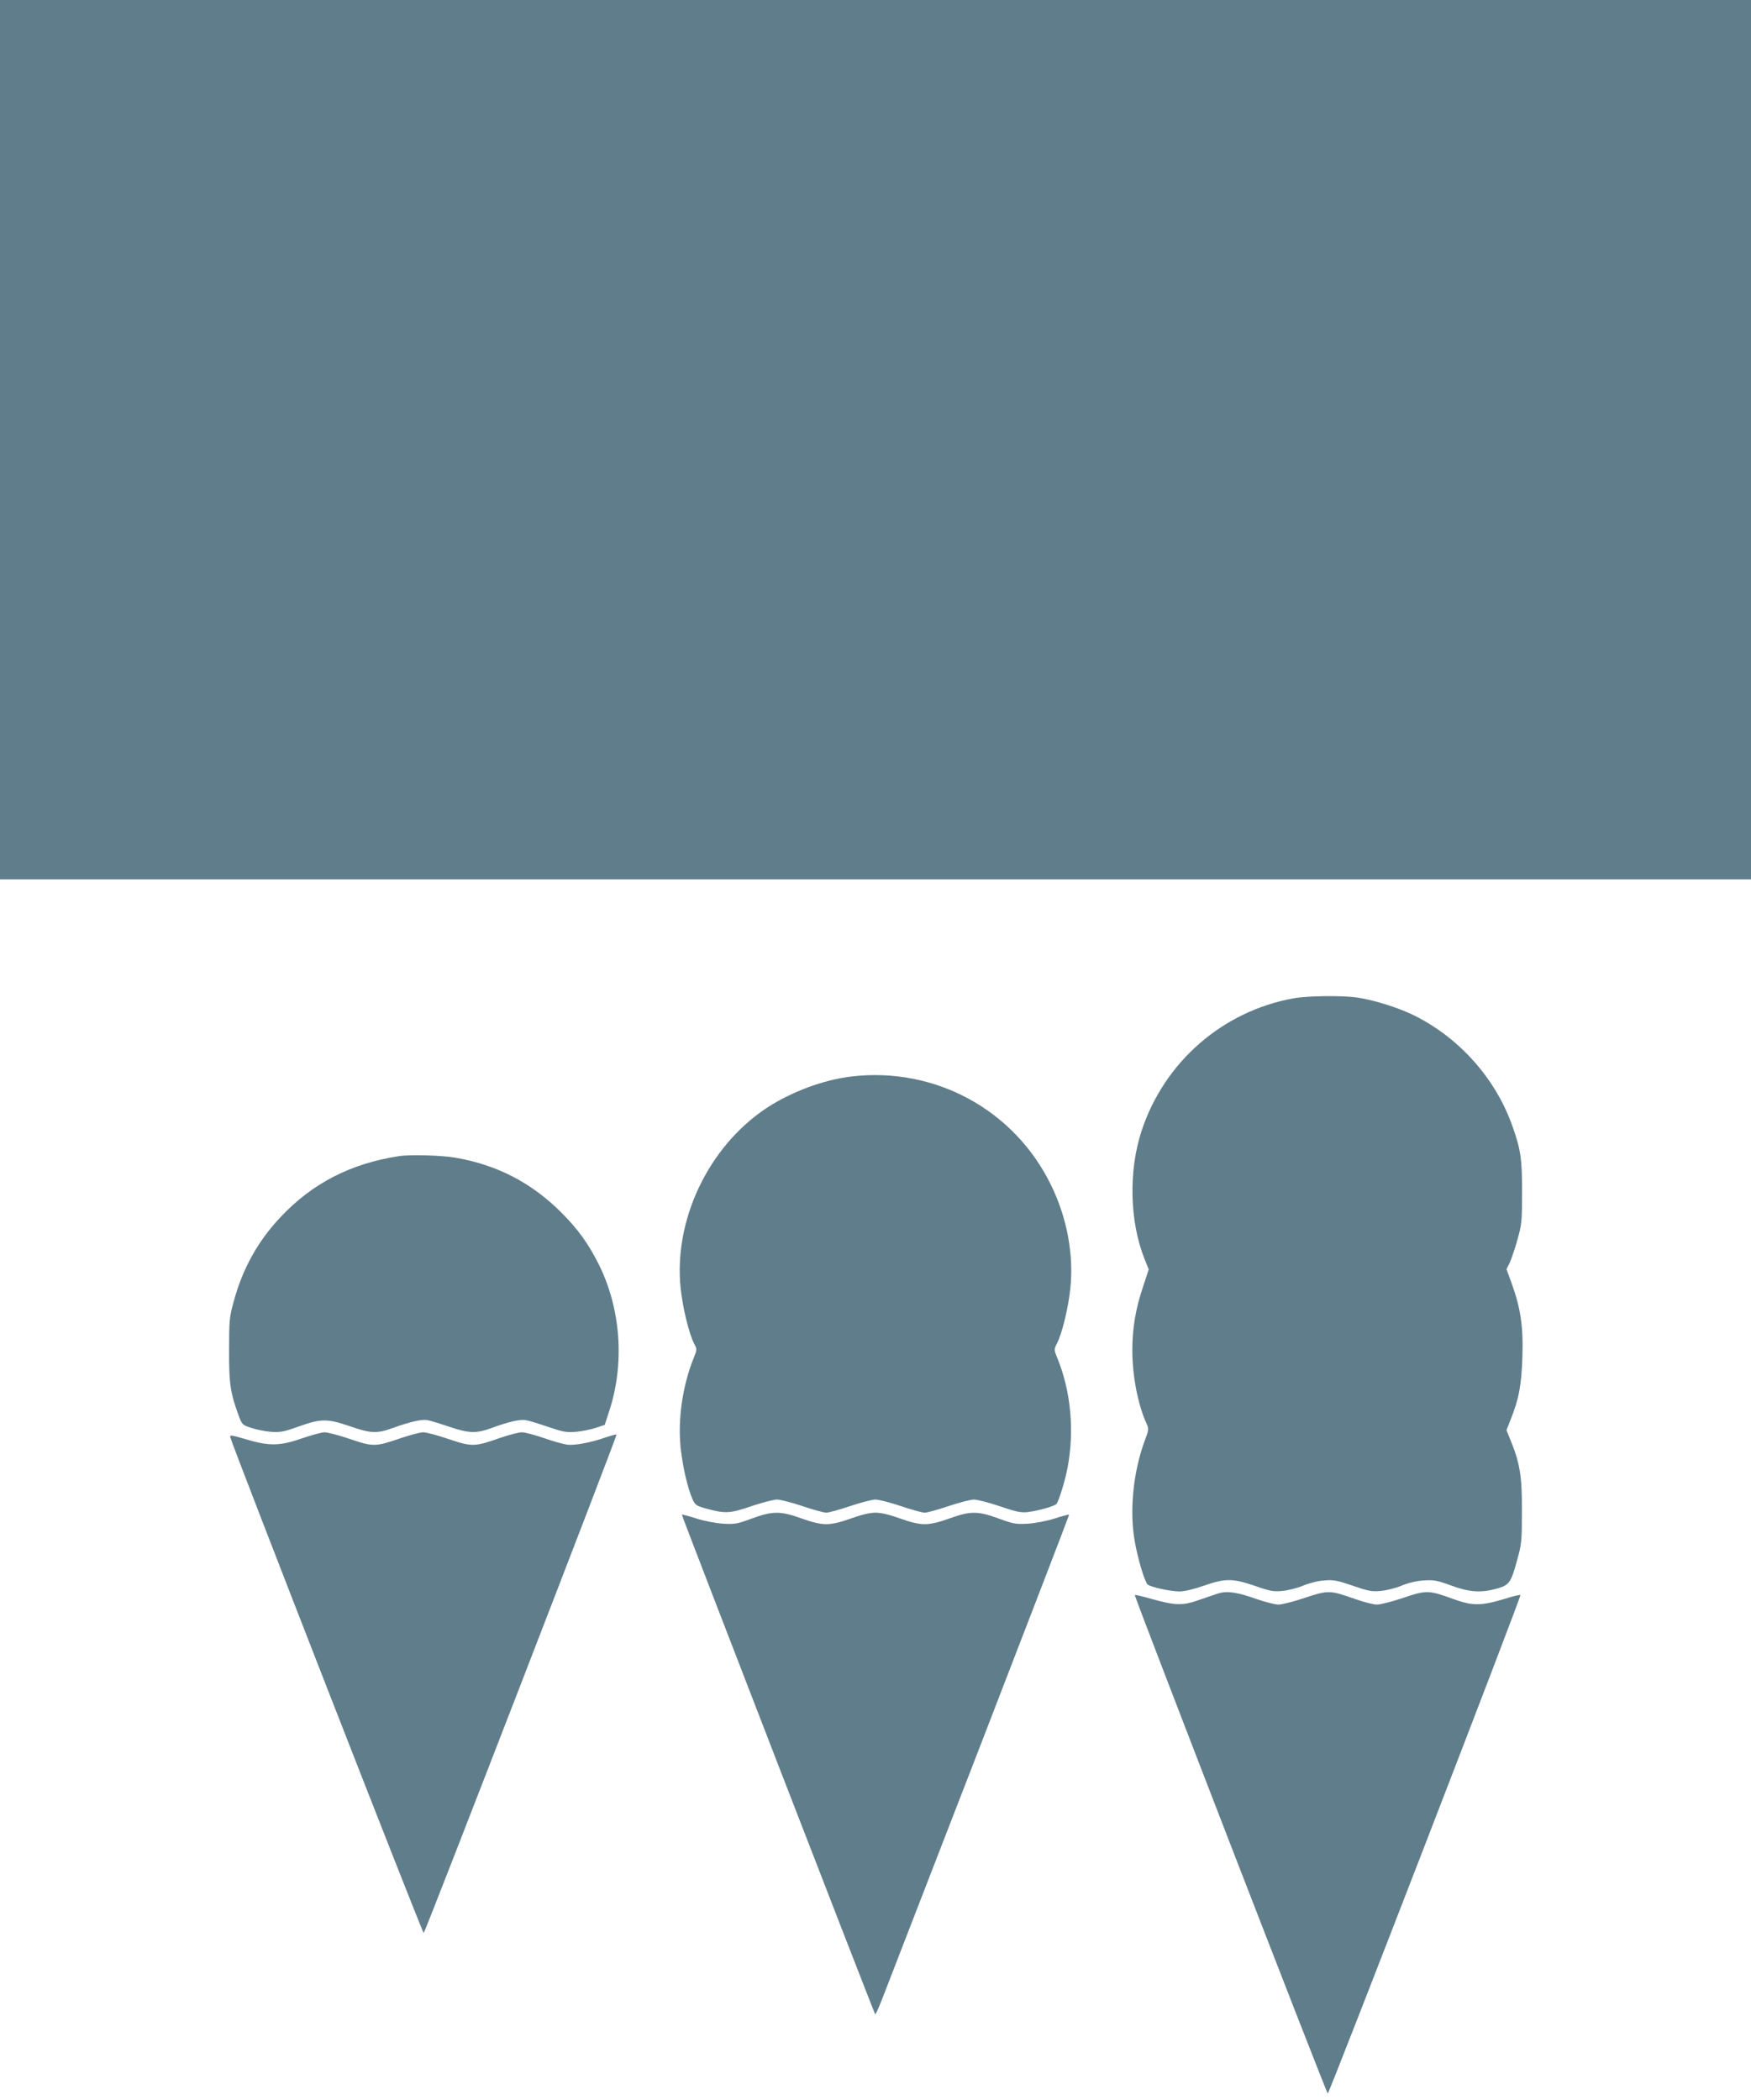
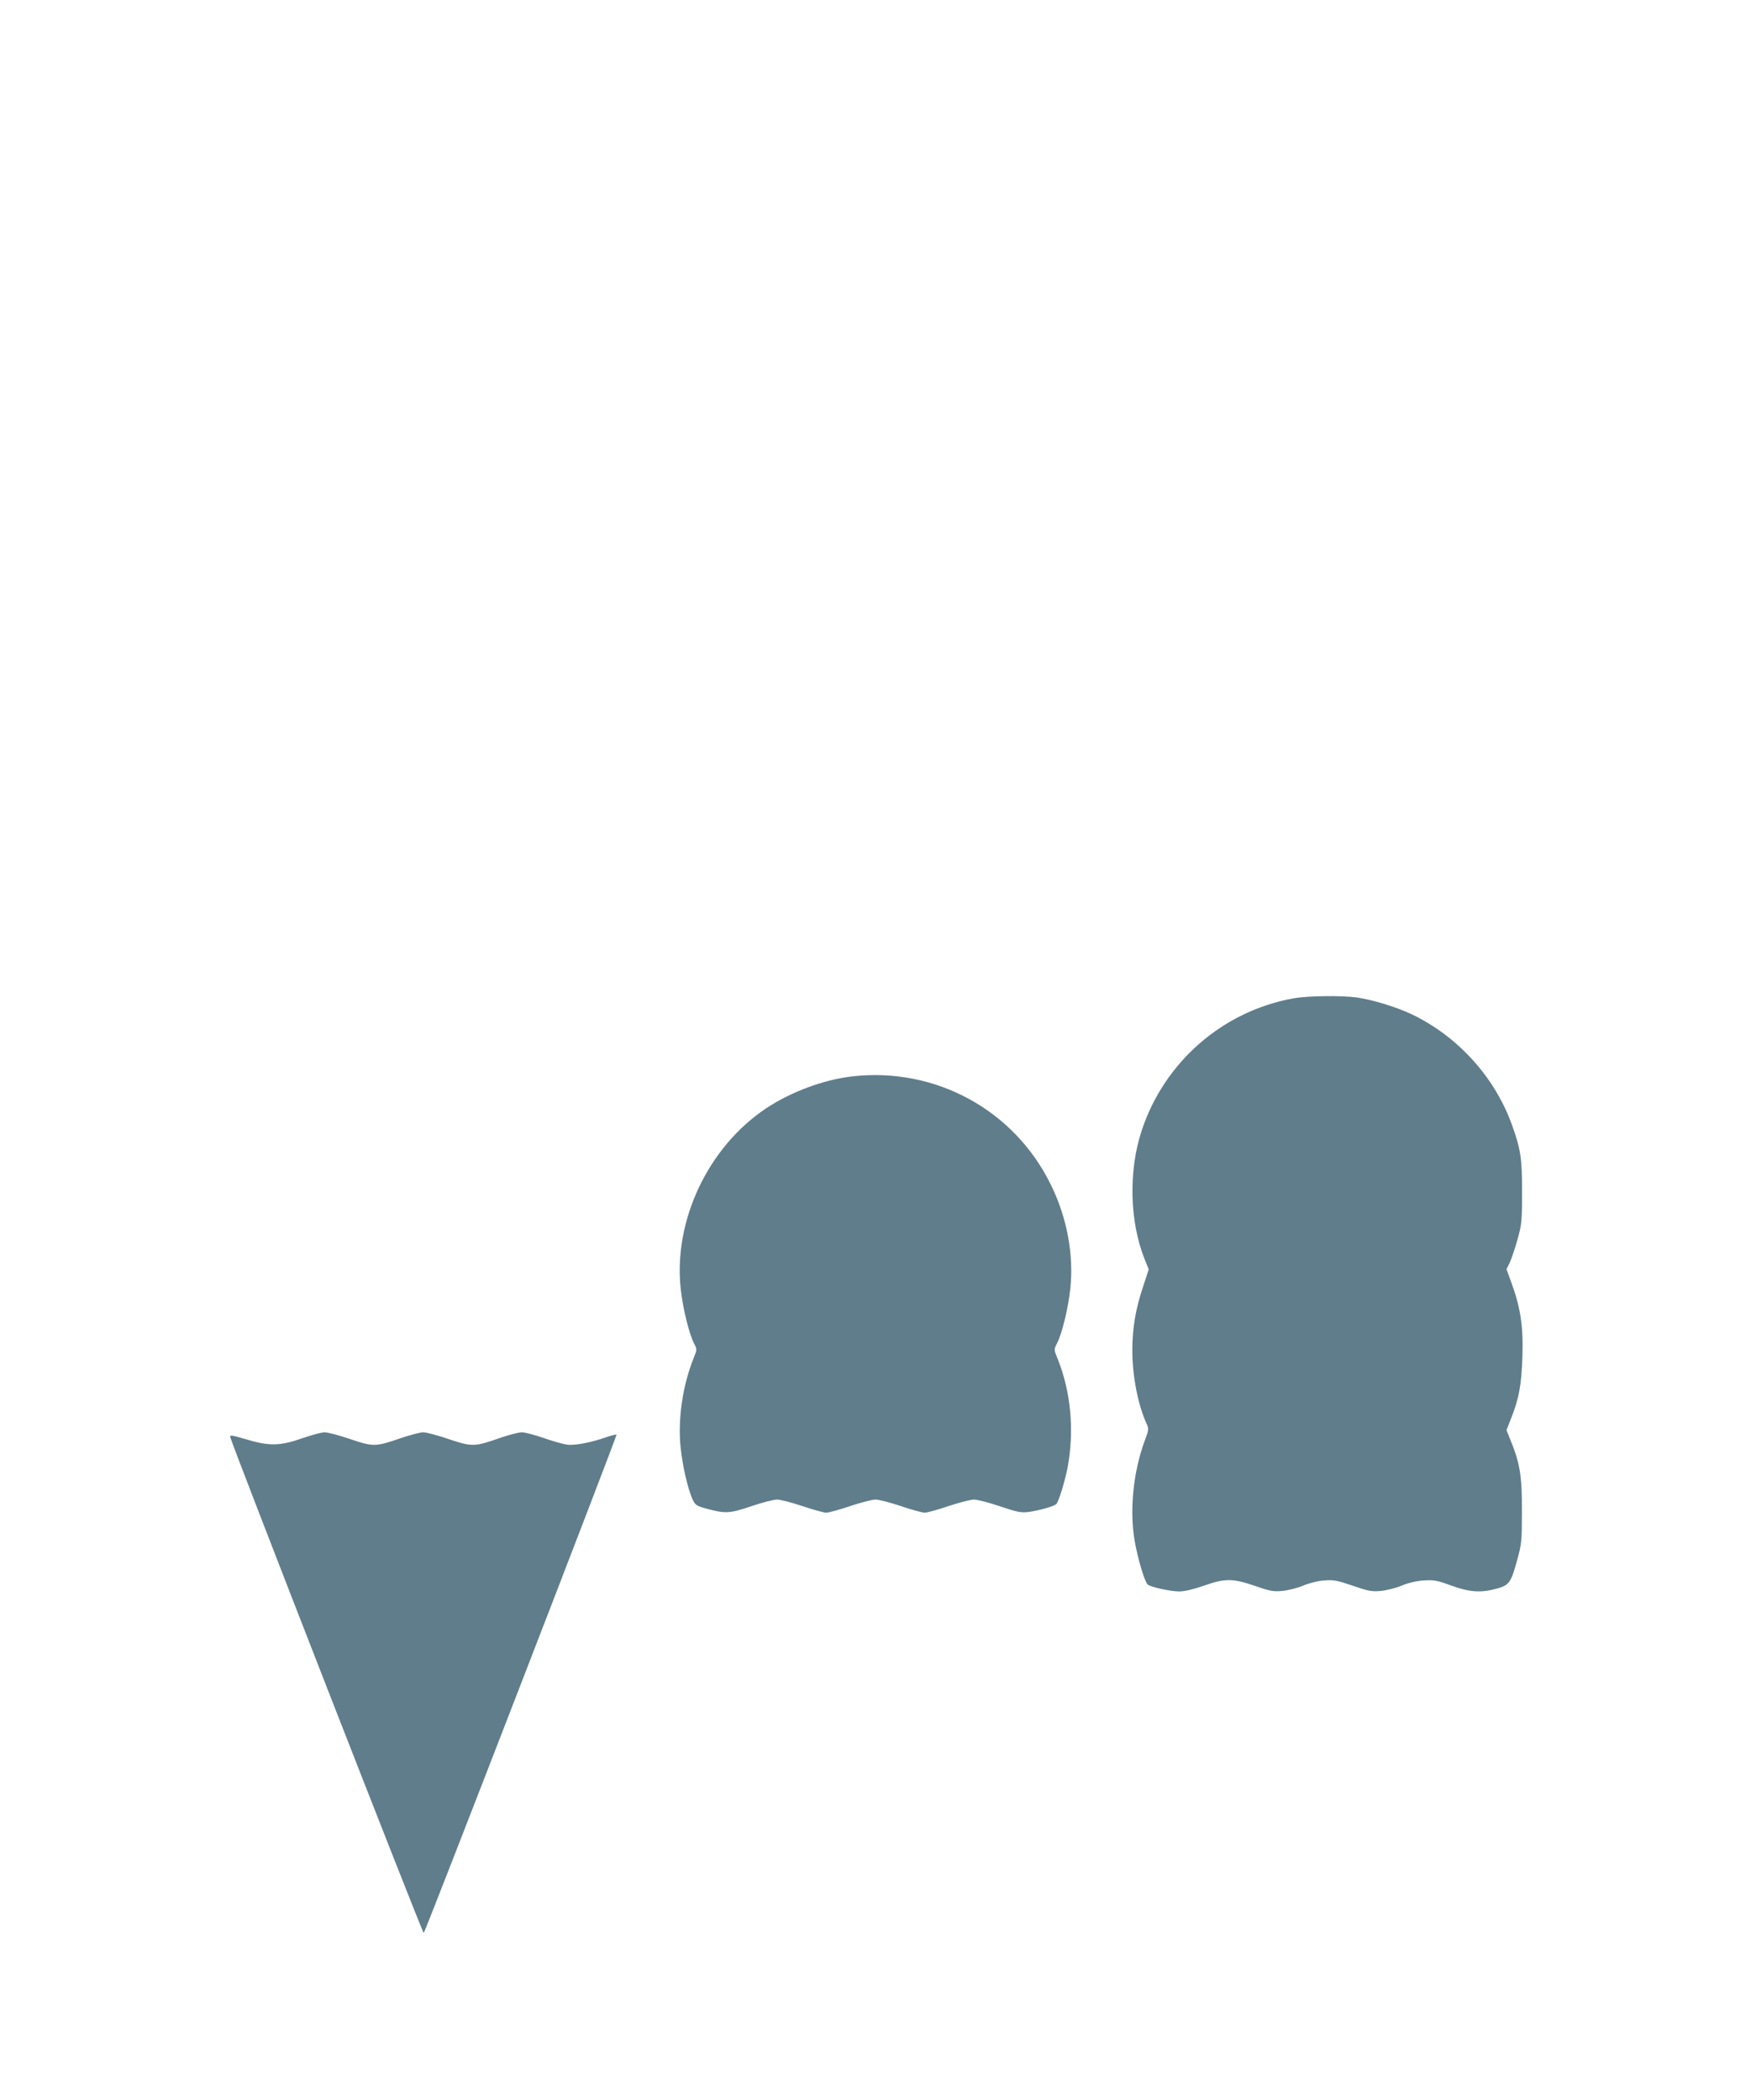
<svg xmlns="http://www.w3.org/2000/svg" version="1.0" width="1067pt" height="1280pt" viewBox="0 0 1067 1280" preserveAspectRatio="xMidYMid meet">
  <g transform="translate(0,1280) scale(0.1,-0.1)" fill="#607d8b" stroke="none">
-     <path d="M0 10120 l0 -2680 5335 0 5335 0 0 2680 0 2680 -5335 0 -5335 0 0 -2680z" />
    <path d="M7882 6715 c-432 -78 -787 -388 -925 -806 -81 -245 -74 -554 18 -784 l25 -62 -34 -104 c-46 -135 -66 -256 -66 -389 0 -156 34 -332 87 -448 14 -30 14 -37 -12 -105 -69 -187 -93 -422 -61 -607 18 -107 62 -255 80 -268 19 -16 140 -42 192 -42 32 0 87 13 150 35 130 46 176 45 311 -1 91 -32 113 -36 166 -31 34 3 91 17 127 32 38 16 92 30 130 32 56 5 79 0 173 -32 95 -33 117 -37 170 -32 34 3 91 17 127 32 40 17 91 29 135 32 62 4 81 1 168 -31 112 -41 182 -46 281 -18 73 21 84 36 122 177 26 93 28 114 28 295 1 211 -12 292 -69 431 l-25 62 25 64 c51 127 66 208 72 383 6 186 -11 298 -67 452 l-30 82 20 40 c10 23 32 86 47 141 26 93 28 113 28 290 0 204 -8 259 -61 407 -105 294 -334 545 -616 678 -95 44 -233 86 -328 100 -92 13 -301 11 -388 -5z" />
    <path d="M5191 6239 c-172 -20 -371 -94 -522 -194 -354 -236 -566 -684 -521 -1101 13 -119 51 -273 81 -332 19 -36 19 -37 -1 -87 -69 -170 -99 -378 -80 -553 13 -116 42 -240 71 -308 17 -37 24 -42 77 -57 123 -34 148 -33 281 12 67 23 138 41 158 41 20 0 90 -18 155 -40 65 -22 131 -40 145 -40 14 0 80 18 145 40 65 22 135 40 155 40 20 0 90 -18 155 -40 65 -22 131 -40 145 -40 14 0 80 18 145 40 65 22 135 40 155 40 20 0 91 -18 158 -41 103 -35 129 -40 172 -35 68 9 163 36 173 50 15 19 51 137 67 218 43 226 21 466 -61 668 -22 54 -22 55 -3 92 31 60 68 213 81 332 22 207 -19 432 -117 632 -223 459 -706 722 -1214 663z" />
-     <path d="M2430 5753 c-294 -45 -528 -166 -722 -373 -138 -147 -231 -315 -285 -517 -25 -90 -27 -114 -27 -293 -1 -204 8 -264 61 -405 17 -47 22 -51 73 -68 30 -10 84 -21 120 -24 57 -4 77 -1 169 32 136 49 176 49 313 2 126 -44 165 -46 261 -11 105 38 178 55 212 48 17 -3 76 -21 132 -40 121 -41 165 -42 258 -8 103 38 176 55 210 48 17 -3 77 -21 135 -41 91 -31 113 -35 170 -30 36 3 90 14 120 24 l55 18 26 80 c97 292 73 628 -63 900 -64 127 -126 213 -228 315 -181 181 -391 290 -646 334 -80 14 -278 20 -344 9z" />
    <path d="M1840 4033 c-134 -47 -201 -48 -343 -5 -85 25 -98 27 -94 13 17 -66 1173 -3029 1179 -3023 11 11 1180 3033 1175 3038 -2 2 -30 -5 -63 -16 -93 -33 -195 -52 -240 -45 -23 3 -86 21 -140 40 -55 19 -115 35 -134 35 -19 0 -80 -16 -135 -35 -153 -54 -170 -54 -312 -6 -67 23 -136 41 -154 41 -18 0 -78 -16 -135 -35 -156 -54 -169 -54 -311 -6 -67 23 -137 41 -155 41 -18 0 -80 -17 -138 -37z" />
-     <path d="M4580 3544 c-88 -33 -101 -35 -175 -31 -44 3 -117 17 -163 32 -46 15 -85 25 -87 23 -3 -3 1171 -3037 1178 -3045 3 -2 21 38 41 89 20 51 285 737 590 1523 304 787 552 1431 551 1433 -2 2 -41 -8 -87 -23 -46 -15 -119 -29 -163 -32 -74 -4 -88 -2 -178 31 -128 47 -174 47 -301 1 -66 -24 -114 -35 -151 -35 -37 0 -85 11 -151 35 -64 23 -114 35 -149 35 -35 0 -85 -12 -149 -35 -66 -24 -114 -35 -151 -35 -37 0 -85 11 -151 35 -127 46 -177 46 -304 -1z" />
-     <path d="M7435 3091 c-16 -4 -70 -23 -120 -40 -107 -39 -151 -38 -300 4 -53 15 -98 26 -100 23 -5 -5 1168 -3038 1176 -3038 9 0 1181 3032 1174 3038 -2 3 -46 -7 -95 -23 -143 -43 -196 -44 -312 -2 -150 55 -165 56 -307 8 -67 -23 -139 -41 -161 -41 -21 0 -83 16 -136 35 -150 53 -161 53 -303 6 -67 -23 -139 -41 -161 -41 -21 0 -83 16 -137 35 -106 38 -171 48 -218 36z" />
  </g>
</svg>